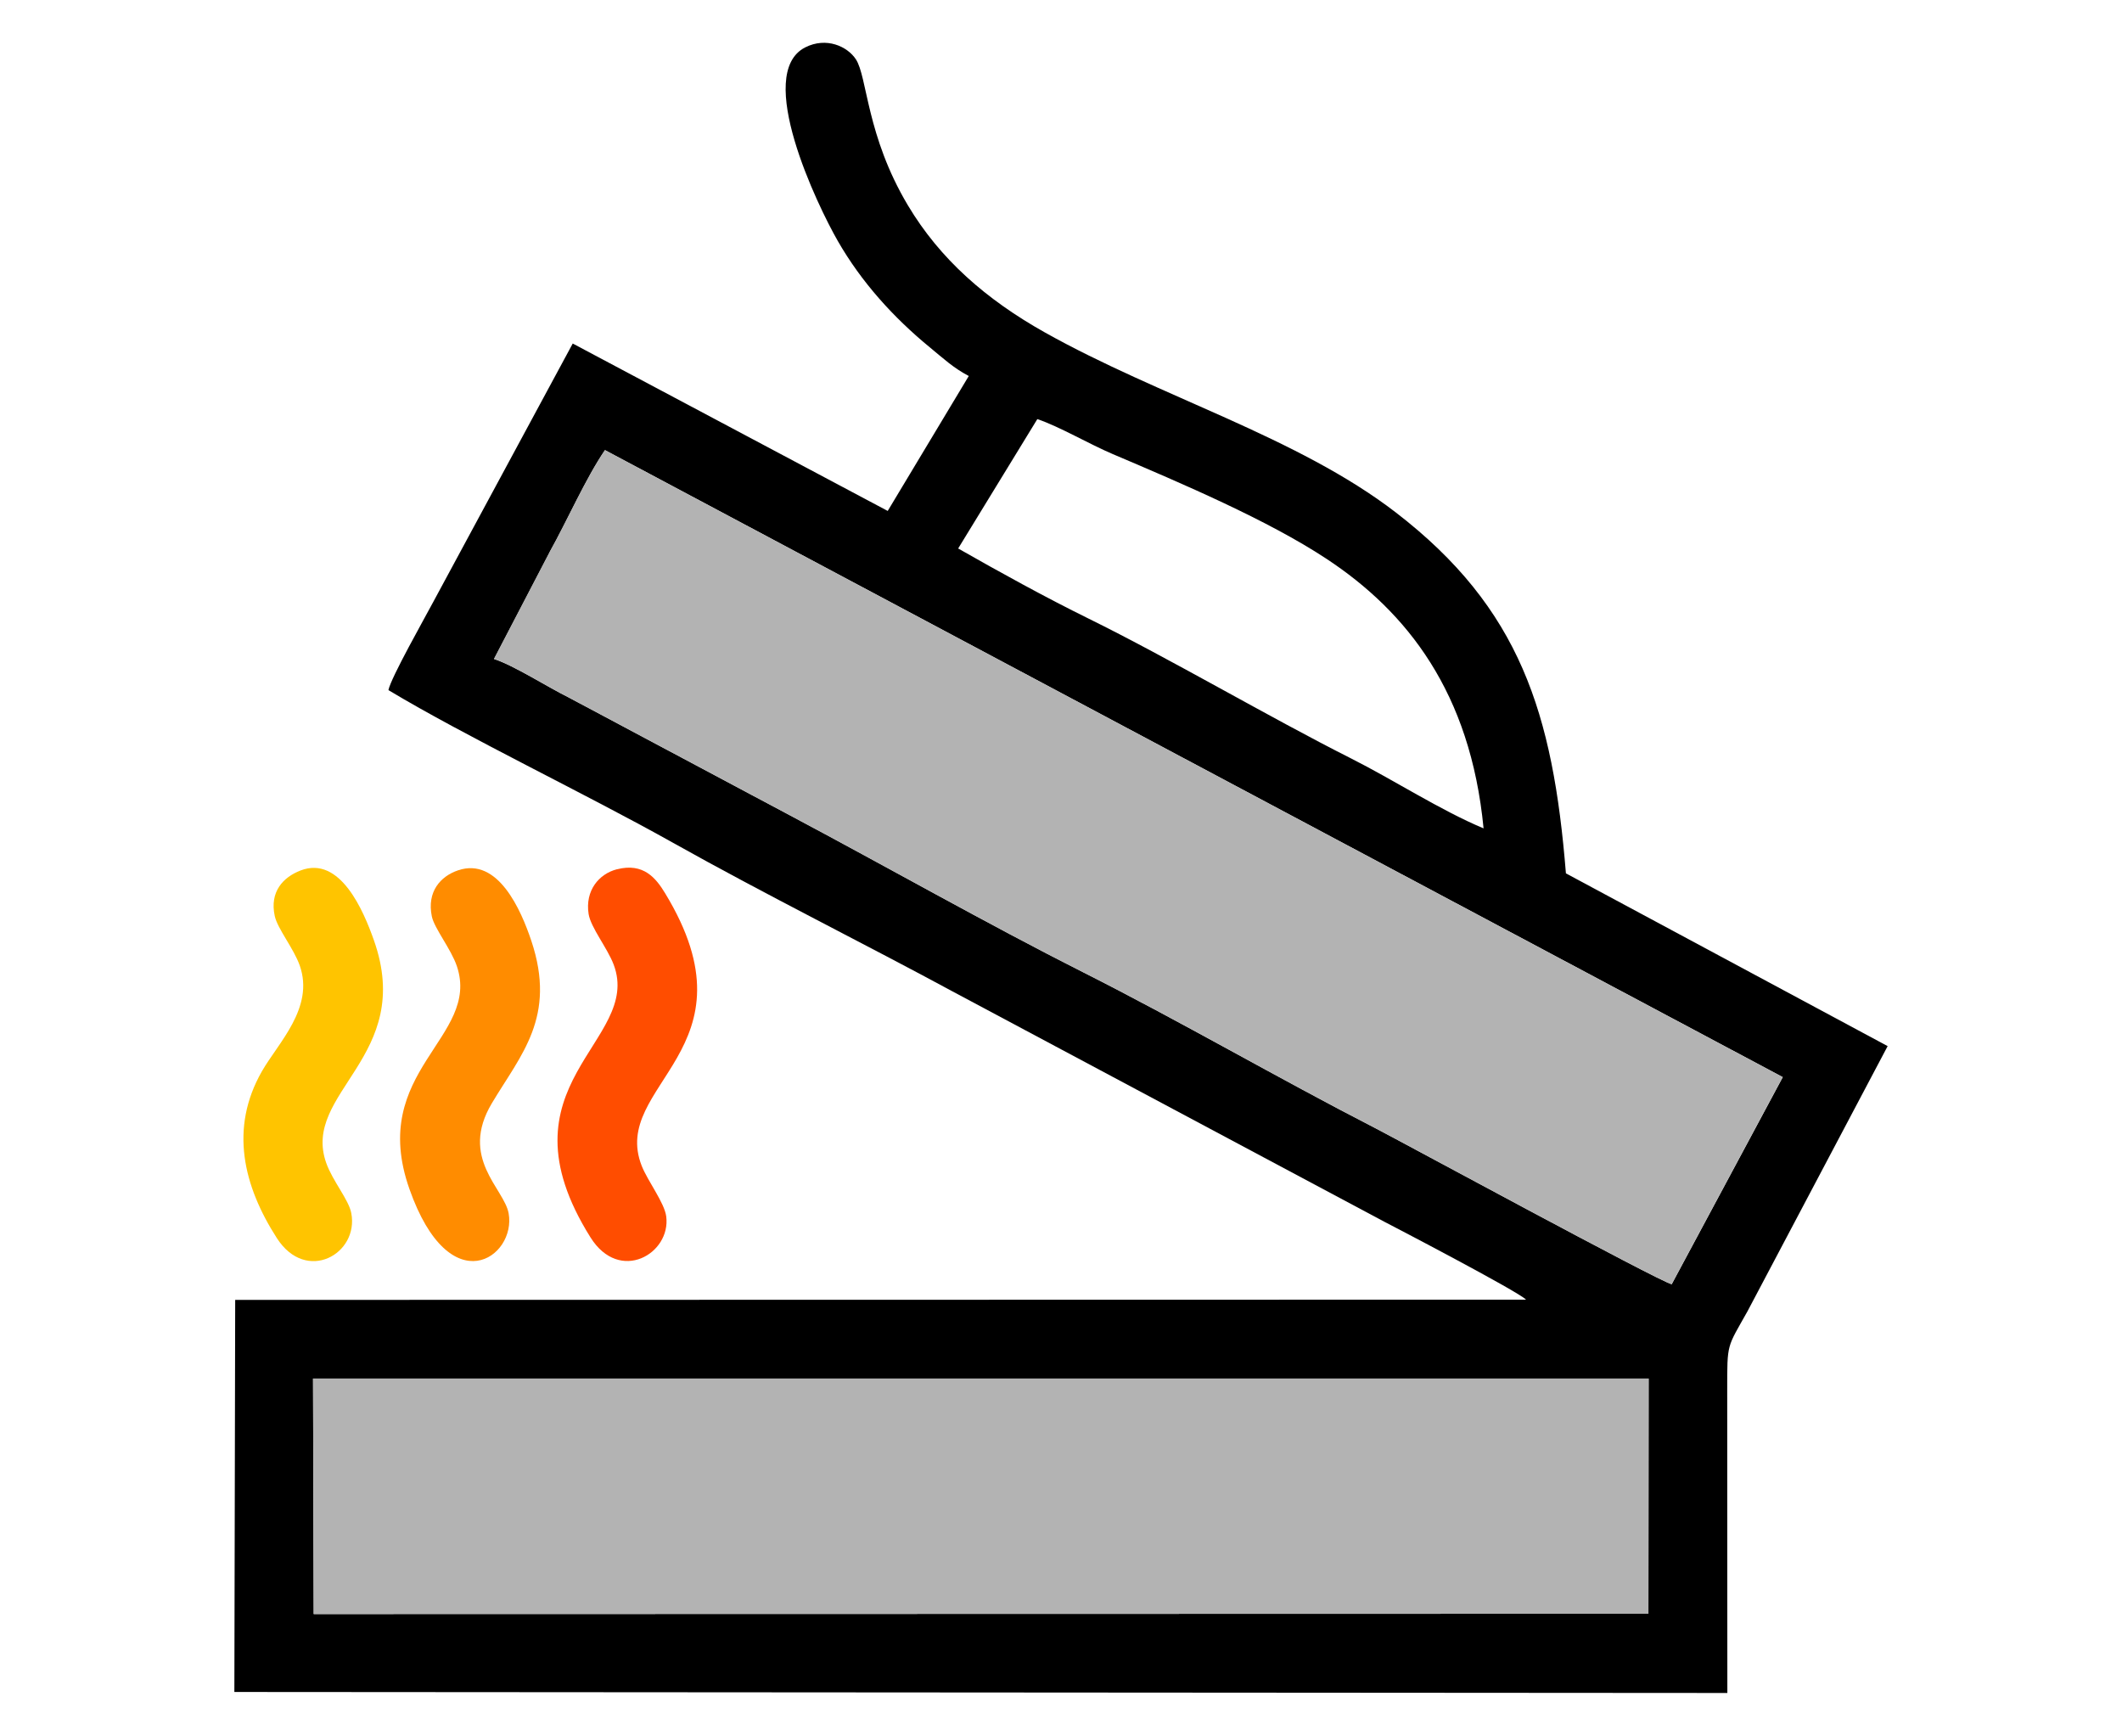
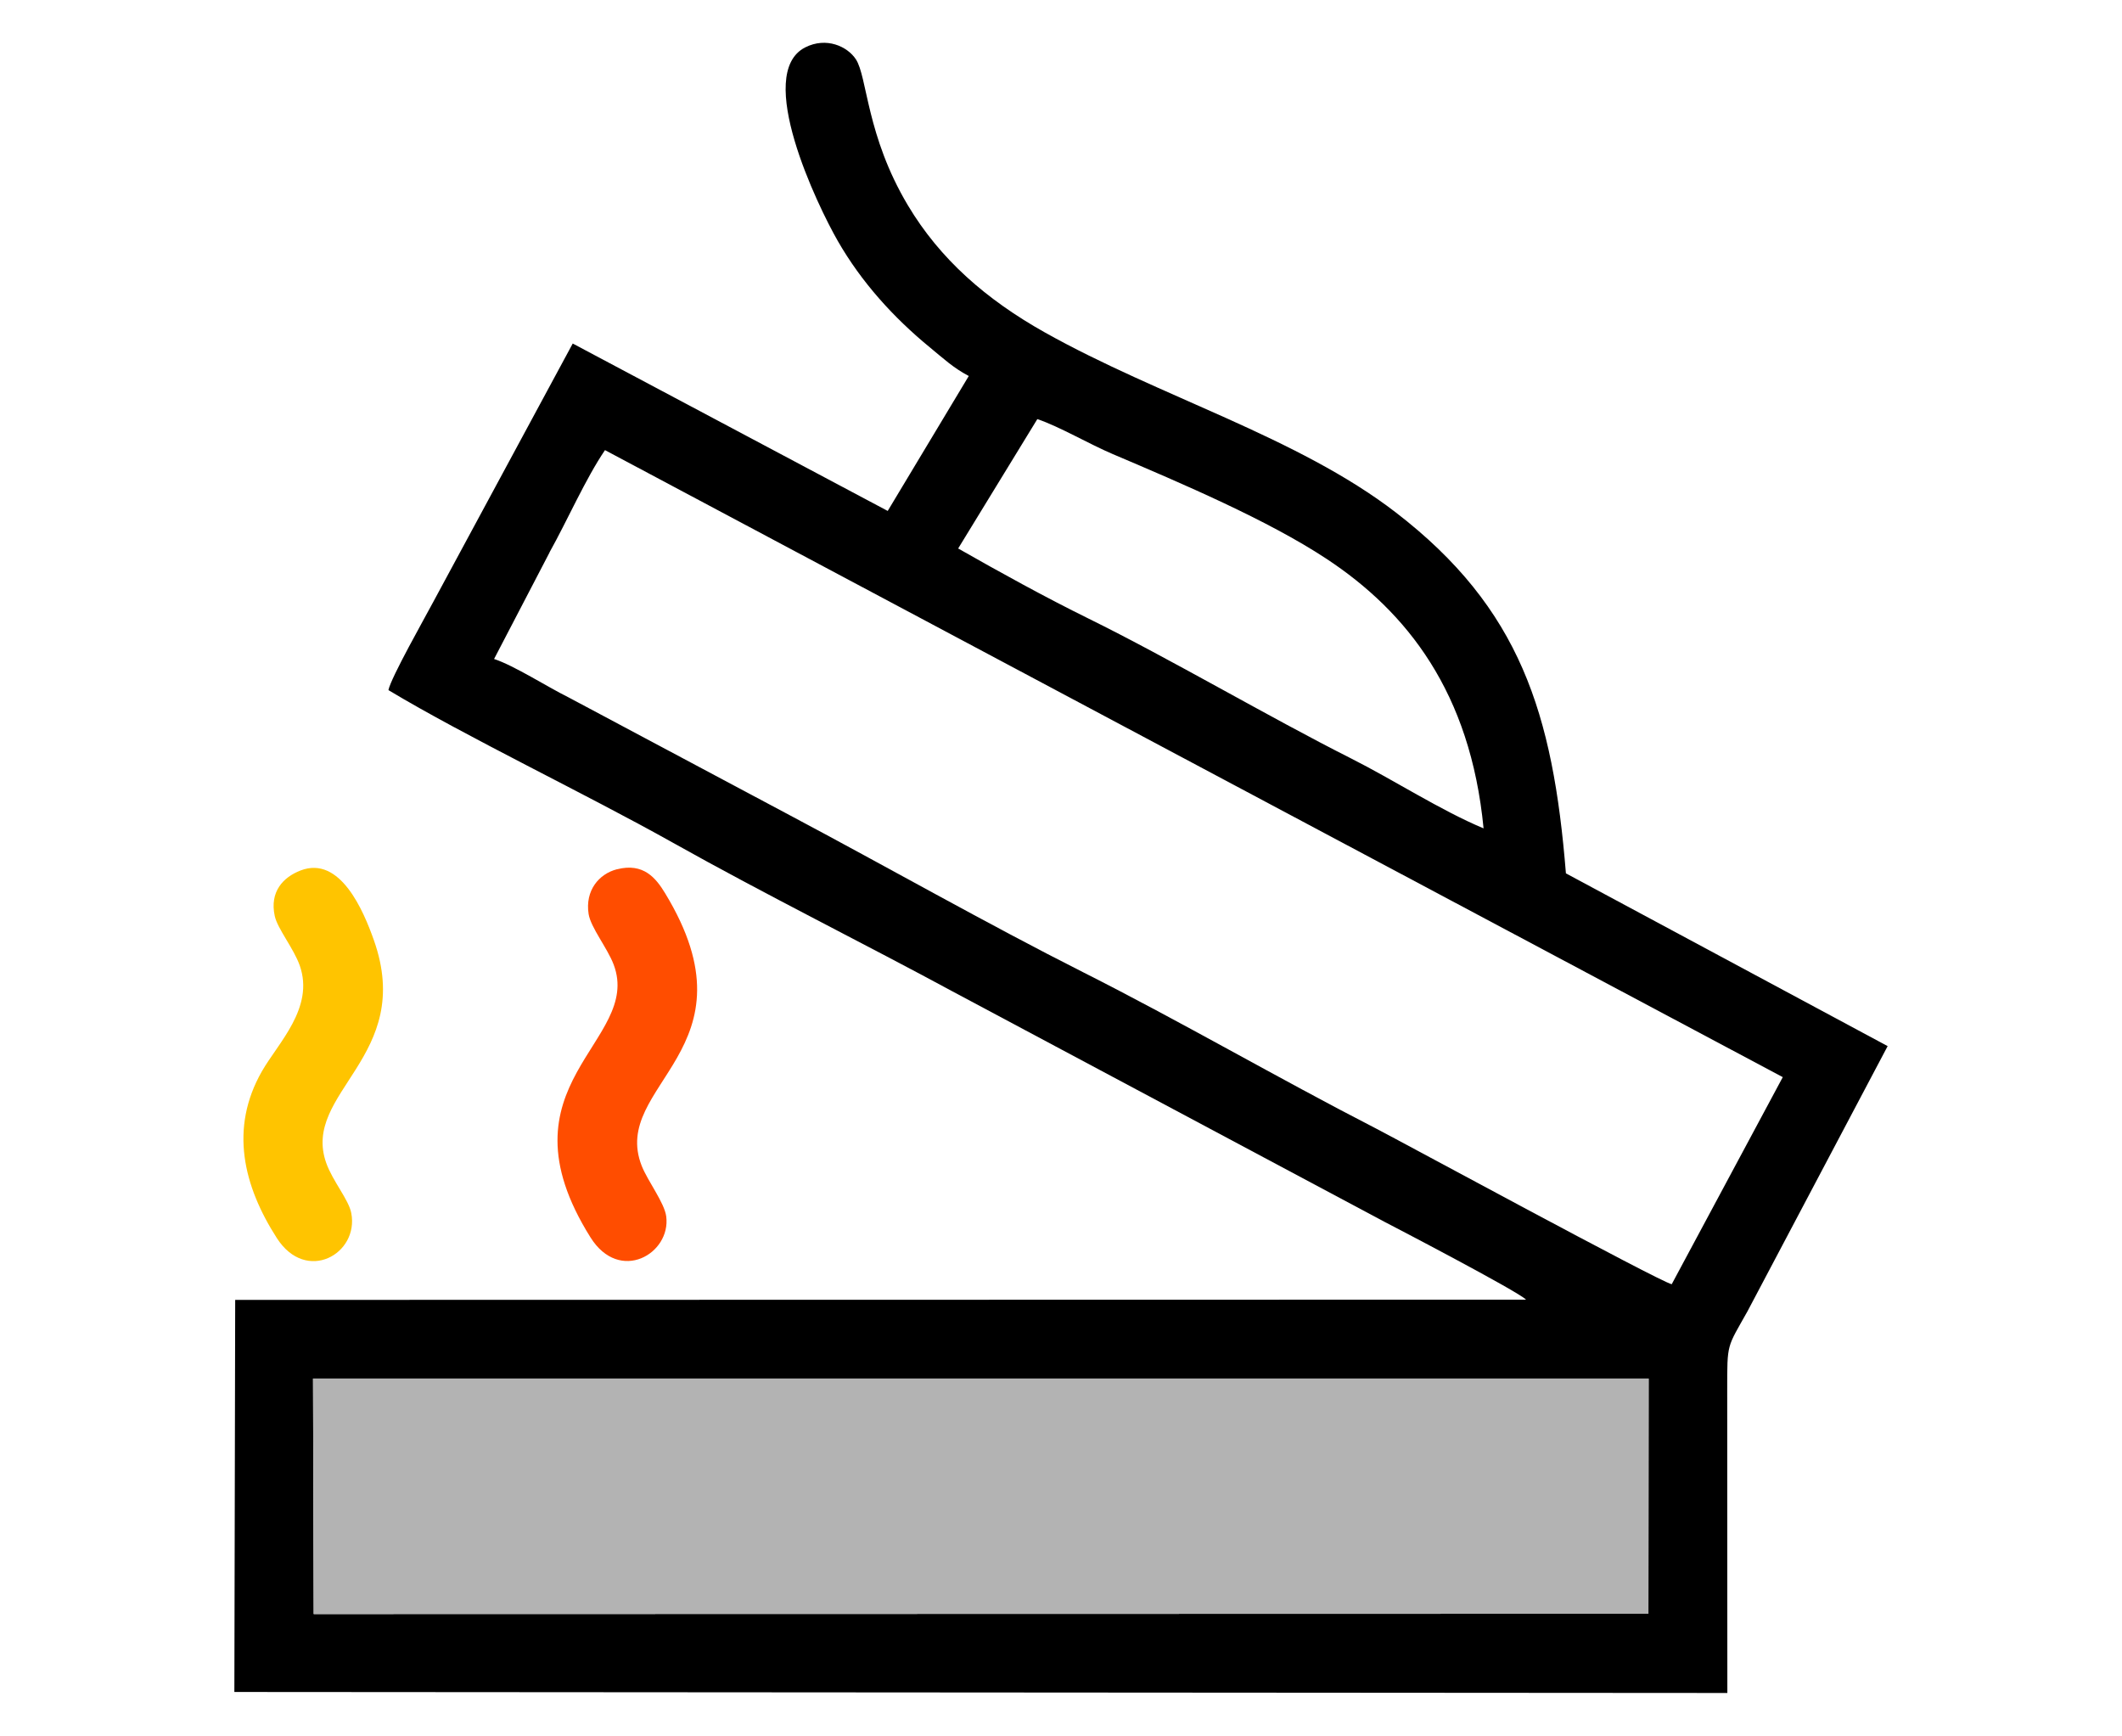
<svg xmlns="http://www.w3.org/2000/svg" xml:space="preserve" width="1.444in" height="1.181in" version="1.1" style="shape-rendering:geometricPrecision; text-rendering:geometricPrecision; image-rendering:optimizeQuality; fill-rule:evenodd; clip-rule:evenodd" viewBox="0 0 591.89 483.75">
  <defs>
    <style type="text/css">
   
    .fil5 {fill:none}
    .fil0 {fill:black}
    .fil1 {fill:#B3B3B3}
    .fil4 {fill:#FF4D00}
    .fil2 {fill:darkorange}
    .fil3 {fill:#FFC400}
   
  </style>
  </defs>
  <g id="Layer_x0020_1">
    <g id="_2603538945584">
      <path class="fil0" d="M87.32 384.3l372.53 0.01 -0.06 65.59 -372.29 0.08 -0.19 -65.68zm65.95 -230.41c4.95,-8.84 10.04,-20.52 15.48,-28.52l328.52 174.87 -30.98 57.76c-3.71,-0.87 -76.09,-40.14 -82.33,-43.35 -27.74,-14.26 -54.6,-29.92 -81.96,-43.72 -26.26,-13.24 -55.22,-29.68 -81.88,-43.82l-61.63 -32.83c-5.79,-2.86 -15.08,-8.83 -20.68,-10.66l15.48 -29.72zm136.08 -37.17c6.13,2.06 14.32,6.9 21.02,9.75 19.28,8.19 43.27,18.42 59.64,29.22 22.43,14.8 40.14,37.18 43.8,75.17 -11.95,-4.99 -25.13,-13.55 -37.01,-19.53 -22.56,-11.36 -50.81,-27.98 -73.14,-38.96 -12.07,-5.94 -24.98,-13.06 -36.4,-19.57l22.08 -36.08zm-19.12 -12.04l-22.62 37.65 -87.86 -46.69 -38.98 72.21c-2.24,4.23 -11.7,20.93 -12.43,24.45 21.62,13 55.19,29.01 79.27,42.52 25.94,14.55 53.44,28.16 79.45,42.25l119.05 63.49c2.13,1.1 37.34,19.43 39.54,21.74l-360.05 0.07 -0.23 109.35 416.44 0.28 -0.04 -84.34c-0,-13.45 -0.12,-11.78 5.65,-22.1l39.1 -73.97 -89.74 -48.18c-3.61,-44.67 -12.77,-73.96 -47.45,-100.66 -27.35,-21.06 -65.92,-32.27 -97.9,-50.21 -16.35,-9.17 -29.24,-20.43 -38.19,-35.44 -11.59,-19.41 -11.3,-35.85 -14.51,-40.73 -2.37,-3.61 -8.26,-6.31 -14.14,-3.32 -14.3,7.3 3.38,44.03 9.09,53.98 6.61,11.52 15.56,21.37 25.63,29.64 3.85,3.16 6.6,5.77 10.92,8.03z" />
-       <path class="fil1" d="M137.79 183.61c5.6,1.83 14.89,7.8 20.68,10.66l61.63 32.83c26.66,14.14 55.62,30.59 81.88,43.82 27.37,13.8 54.22,29.46 81.96,43.72 6.24,3.21 78.63,42.48 82.33,43.35l30.98 -57.76 -328.52 -174.87c-5.44,8 -10.53,19.69 -15.48,28.52l-15.48 29.72z" />
      <polygon class="fil1" points="87.5,449.98 459.79,449.9 459.85,384.31 87.32,384.3 " />
-       <path class="fil2" d="M127.75 242.57c-4.88,1.65 -8.72,5.94 -7.3,12.85 0.68,3.31 5.39,9.12 6.99,13.89 6.7,19.99 -24.87,29.11 -13.25,62.1 11.33,32.18 29.9,19.02 27.68,6.8 -1.27,-6.96 -13.81,-15.37 -4.68,-30.68 8.07,-13.54 18.14,-24.01 11.01,-45.32 -2.86,-8.54 -9.28,-23.42 -20.43,-19.65z" />
-       <path class="fil3" d="M83.83 242.61c-4.87,1.88 -8.65,5.92 -7.2,12.67 0.77,3.58 5.29,9.04 6.98,13.84 4.14,11.78 -6.04,21.58 -10.57,29.52 -9.08,15.9 -5.16,31.96 4.19,46.51 8.21,12.76 22.95,4.38 20.75,-7 -0.72,-3.75 -5.17,-8.87 -6.98,-13.95 -7.03,-19.74 24.82,-29.59 13.28,-62.17 -2.83,-8 -9.35,-23.71 -20.46,-19.42z" />
+       <path class="fil3" d="M83.83 242.61c-4.87,1.88 -8.65,5.92 -7.2,12.67 0.77,3.58 5.29,9.04 6.98,13.84 4.14,11.78 -6.04,21.58 -10.57,29.52 -9.08,15.9 -5.16,31.96 4.19,46.51 8.21,12.76 22.95,4.38 20.75,-7 -0.72,-3.75 -5.17,-8.87 -6.98,-13.95 -7.03,-19.74 24.82,-29.59 13.28,-62.17 -2.83,-8 -9.35,-23.71 -20.46,-19.42" />
      <path class="fil4" d="M172.1 242.26c-5.03,1.28 -8.94,5.94 -7.92,12.47 0.59,3.79 5.25,9.51 7,14.15 8.1,21.55 -33.4,33.17 -6.46,76.08 8.11,12.92 22.47,4.52 21.11,-5.88 -0.49,-3.79 -5.14,-9.82 -6.82,-14.05 -9.05,-22.81 33.12,-32.34 6.49,-76.11 -2.53,-4.16 -5.99,-8.54 -13.39,-6.65z" />
    </g>
    <rect class="fil5" x="-0" y="-0" width="591.89" height="483.75" />
  </g>
</svg>